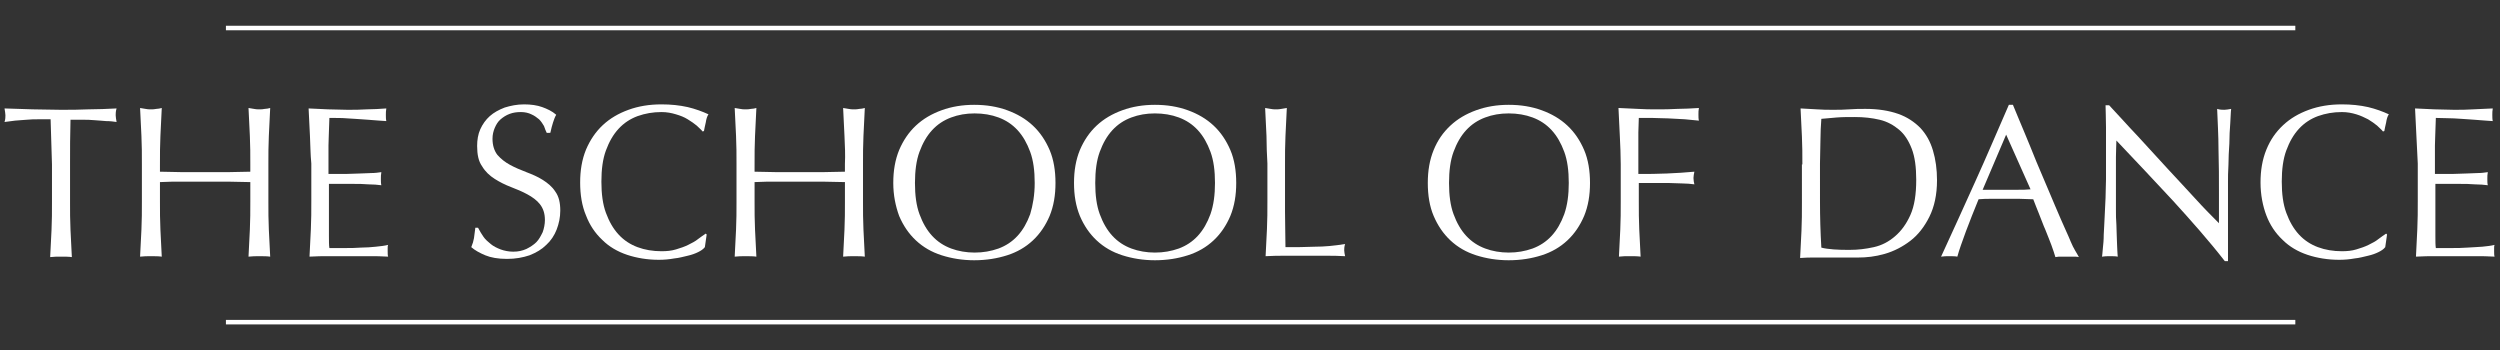
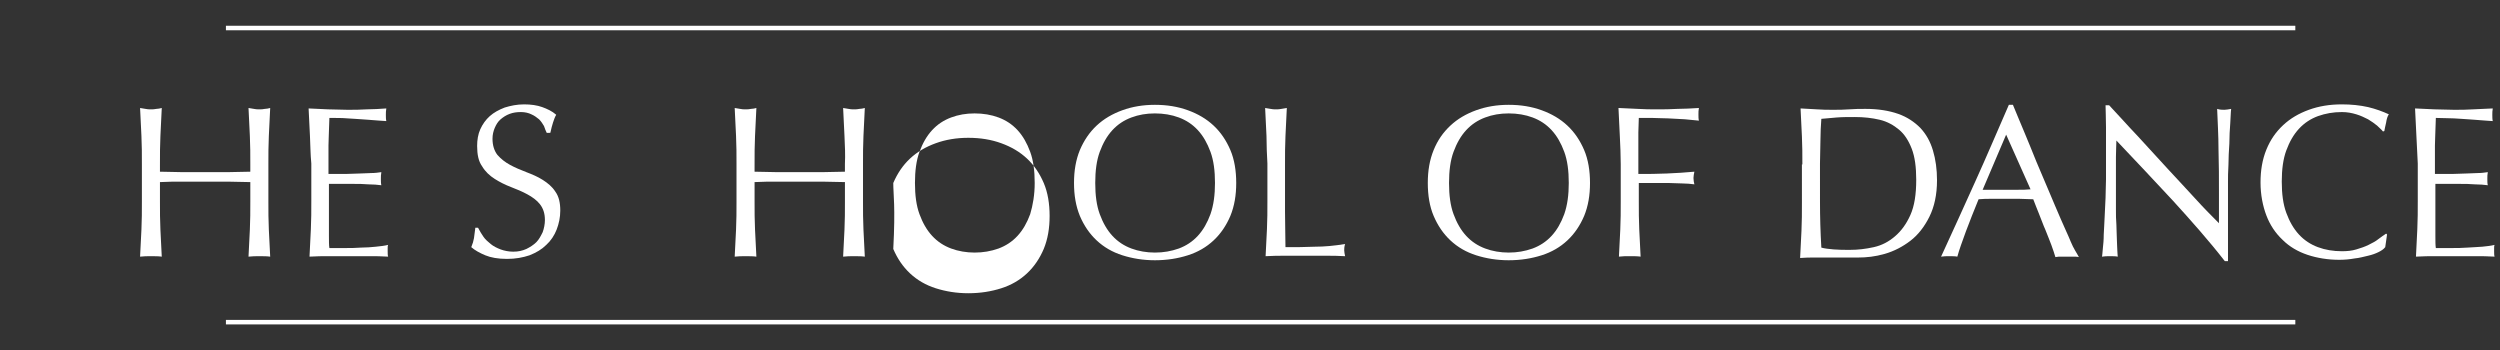
<svg xmlns="http://www.w3.org/2000/svg" version="1.1" id="Layer_1" x="0px" y="0px" viewBox="0 0 553.3 77.5" style="enable-background:new 0 0 553.3 77.5;" xml:space="preserve">
  <rect x="0" y="0" width="553.3" height="77.5" fill="#333333" stroke="none" />
  <style type="text/css">
	.st0{enable-background:new    ;}
	.st1{fill:#FFFFFF;}
	.st2{fill:none;stroke:#FFFFFF;stroke-miterlimit:10;}
</style>
  <g id="Layer_2_1_">
    <g id="Layer_1-2">
      <g class="st0">
-         <path class="st1" d="M11.2,26.4c-0.8,0-1.7,0-2.6,0c-0.9,0-1.8,0-2.7,0.1s-1.8,0.1-2.6,0.2C2.4,26.8,1.6,26.9,1,27     c0.2-0.6,0.2-1.1,0.2-1.5c0-0.4-0.1-0.8-0.2-1.5c2.1,0.1,4.2,0.1,6.2,0.2c2,0,4.1,0.1,6.2,0.1c2.1,0,4.2,0,6.2-0.1     c2,0,4.1-0.1,6.2-0.2c-0.2,0.6-0.2,1.2-0.2,1.5c0,0.4,0.1,0.9,0.2,1.5c-0.7-0.1-1.4-0.2-2.3-0.2c-0.8-0.1-1.7-0.1-2.6-0.2     s-1.8-0.1-2.7-0.1c-0.9,0-1.8,0-2.6,0c-0.1,3.3-0.1,6.6-0.1,9.9v8.3c0,2.1,0,4.2,0.1,6.2c0.1,2,0.2,4.1,0.3,6     c-0.7-0.1-1.5-0.1-2.4-0.1c-0.8,0-1.6,0-2.4,0.1c0.1-2,0.2-4,0.3-6c0.1-2,0.1-4.1,0.1-6.2v-8.3C11.4,33,11.3,29.7,11.2,26.4z" />
        <path class="st1" d="M55.3,30.1c-0.1-2-0.2-4.1-0.3-6.2c0.4,0.1,0.8,0.1,1.2,0.2s0.8,0.1,1.2,0.1c0.4,0,0.8,0,1.2-0.1     c0.4,0,0.8-0.1,1.2-0.2c-0.1,2.1-0.2,4.2-0.3,6.2c-0.1,2-0.1,4.1-0.1,6.2v8.3c0,2.1,0,4.2,0.1,6.2c0.1,2,0.2,4.1,0.3,6     c-0.7-0.1-1.5-0.1-2.4-0.1c-0.8,0-1.6,0-2.4,0.1c0.1-2,0.2-4,0.3-6c0.1-2,0.1-4.1,0.1-6.2v-4.3c-1.7,0-3.4-0.1-5-0.1     c-1.6,0-3.3,0-5,0s-3.4,0-5,0c-1.6,0-3.3,0-5,0.1v4.3c0,2.1,0,4.2,0.1,6.2c0.1,2,0.2,4.1,0.3,6c-0.7-0.1-1.5-0.1-2.4-0.1     c-0.8,0-1.6,0-2.4,0.1c0.1-2,0.2-4,0.3-6c0.1-2,0.1-4.1,0.1-6.2v-8.3c0-2.1,0-4.2-0.1-6.2c-0.1-2-0.2-4.1-0.3-6.2     c0.4,0.1,0.8,0.1,1.2,0.2s0.8,0.1,1.2,0.1c0.4,0,0.8,0,1.2-0.1c0.4,0,0.8-0.1,1.2-0.2c-0.1,2.1-0.2,4.2-0.3,6.2     c-0.1,2-0.1,4.1-0.1,6.2V38c1.7,0,3.4,0.1,5,0.1c1.6,0,3.3,0,5,0s3.4,0,5,0c1.6,0,3.3-0.1,5-0.1v-1.7     C55.4,34.3,55.4,32.2,55.3,30.1z" />
        <path class="st1" d="M68.6,30.1c-0.1-2-0.2-4.1-0.3-6.1c1.4,0.1,2.9,0.1,4.3,0.2c1.4,0,2.9,0.1,4.3,0.1s2.9,0,4.3-0.1     c1.4,0,2.8-0.1,4.3-0.2c-0.1,0.5-0.1,1-0.1,1.4c0,0.5,0,1,0.1,1.4c-1-0.1-2-0.1-2.8-0.2c-0.8-0.1-1.7-0.1-2.7-0.2     c-0.9-0.1-2-0.1-3.1-0.2s-2.5-0.1-4-0.1c0,1-0.1,2-0.1,2.9c0,0.9-0.1,2-0.1,3.2c0,1.2,0,2.5,0,3.6c0,1.2,0,2.1,0,2.7     c1.4,0,2.7,0,3.8,0c1.1,0,2.1-0.1,3.1-0.1c0.9,0,1.8-0.1,2.6-0.1c0.8,0,1.5-0.1,2.2-0.2c-0.1,0.5-0.1,1-0.1,1.5     c0,0.5,0,1,0.1,1.4c-0.8-0.1-1.8-0.2-2.9-0.2c-1.1-0.1-2.2-0.1-3.3-0.1c-1.1,0-2.1,0-3.1,0c-1,0-1.8,0-2.3,0c0,0.3,0,0.6,0,0.9     c0,0.3,0,0.8,0,1.3v1.9v2.9c0,1.8,0,3.3,0,4.5c0,1.2,0,2.1,0.1,2.7c1.1,0,2.2,0,3.4,0c1.2,0,2.4,0,3.6-0.1c1.2,0,2.3-0.1,3.3-0.2     c1-0.1,1.9-0.2,2.7-0.4c-0.1,0.2-0.1,0.5-0.1,0.7c0,0.3,0,0.5,0,0.7c0,0.5,0,0.9,0.1,1.2c-1.4-0.1-2.9-0.1-4.3-0.1     c-1.4,0-2.9,0-4.3,0c-1.5,0-2.9,0-4.4,0s-2.9,0-4.4,0.1c0.1-2,0.2-4.1,0.3-6.1c0.1-2,0.1-4.1,0.1-6.2v-8.3     C68.7,34.2,68.7,32.1,68.6,30.1z" />
      </g>
      <g class="st0">
        <path class="st1" d="M107,52.4c0.4,0.6,1,1.1,1.6,1.6c0.6,0.5,1.4,0.9,2.2,1.2c0.8,0.3,1.8,0.5,2.8,0.5c1.1,0,2-0.2,2.9-0.6     c0.8-0.4,1.6-0.9,2.2-1.5c0.6-0.6,1-1.4,1.4-2.2c0.3-0.8,0.5-1.8,0.5-2.7c0-1.5-0.4-2.6-1.1-3.5s-1.7-1.6-2.8-2.2     c-1.1-0.6-2.3-1.1-3.6-1.6c-1.3-0.5-2.5-1.1-3.6-1.8c-1.1-0.7-2.1-1.6-2.8-2.8c-0.8-1.1-1.1-2.6-1.1-4.5c0-1.3,0.2-2.6,0.7-3.7     c0.5-1.1,1.2-2.1,2.1-2.9c0.9-0.8,2-1.4,3.3-1.9c1.3-0.4,2.7-0.7,4.3-0.7c1.5,0,2.9,0.2,4,0.6c1.1,0.4,2.2,0.9,3.1,1.7     c-0.3,0.5-0.5,1.1-0.7,1.7c-0.2,0.6-0.4,1.4-0.6,2.3H121c-0.2-0.4-0.4-0.9-0.6-1.5c-0.3-0.5-0.6-1-1.1-1.5     c-0.5-0.4-1-0.8-1.7-1.1c-0.6-0.3-1.4-0.5-2.3-0.5c-0.9,0-1.7,0.1-2.5,0.4c-0.8,0.3-1.4,0.7-2,1.2c-0.6,0.5-1,1.2-1.3,1.9     s-0.5,1.5-0.5,2.4c0,1.5,0.4,2.7,1.1,3.6c0.8,0.9,1.7,1.6,2.8,2.2c1.1,0.6,2.3,1.1,3.6,1.6c1.3,0.5,2.5,1,3.6,1.7     c1.1,0.7,2.1,1.5,2.8,2.6c0.8,1.1,1.1,2.5,1.1,4.2c0,1.5-0.3,2.9-0.8,4.2c-0.5,1.3-1.3,2.5-2.3,3.4c-1,1-2.2,1.7-3.7,2.3     c-1.5,0.5-3.1,0.8-5,0.8c-2,0-3.6-0.3-4.8-0.8c-1.2-0.5-2.3-1.1-3.1-1.8c0.3-0.7,0.5-1.4,0.6-2c0.1-0.6,0.2-1.4,0.3-2.3h0.6     C106.2,51.2,106.6,51.8,107,52.4z" />
-         <path class="st1" d="M154.5,55.8c-0.6,0.3-1.4,0.6-2.3,0.8c-0.9,0.2-1.9,0.5-3,0.6c-1.1,0.2-2.2,0.3-3.4,0.3     c-2.5,0-4.9-0.4-7-1.1c-2.1-0.7-4-1.8-5.5-3.3c-1.6-1.5-2.8-3.3-3.6-5.4c-0.9-2.1-1.3-4.6-1.3-7.3c0-2.7,0.4-5.1,1.3-7.3     c0.9-2.1,2.1-3.9,3.7-5.4c1.6-1.5,3.5-2.6,5.7-3.4c2.2-0.8,4.6-1.2,7.3-1.2c2.1,0,4,0.2,5.8,0.6c1.7,0.4,3.3,1,4.6,1.6     c-0.3,0.4-0.5,1.1-0.6,1.8c-0.2,0.8-0.3,1.4-0.4,1.9l-0.3,0.1c-0.3-0.4-0.8-0.8-1.3-1.3c-0.6-0.5-1.2-0.9-2-1.4s-1.6-0.8-2.6-1.1     c-1-0.3-2-0.5-3.2-0.5c-1.9,0-3.6,0.3-5.3,0.9c-1.6,0.6-3,1.5-4.2,2.8c-1.2,1.3-2.1,2.9-2.8,4.8c-0.7,1.9-1,4.2-1,6.9     c0,2.7,0.3,5,1,6.9s1.6,3.5,2.8,4.8c1.2,1.3,2.6,2.2,4.2,2.8c1.6,0.6,3.4,0.9,5.3,0.9c1.2,0,2.2-0.1,3.2-0.4c1-0.3,1.9-0.6,2.7-1     c0.8-0.4,1.6-0.8,2.2-1.3c0.7-0.5,1.2-0.9,1.7-1.2l0.2,0.2l-0.4,2.8C155.6,55.2,155.1,55.5,154.5,55.8z" />
        <path class="st1" d="M186.9,30.1c-0.1-2-0.2-4.1-0.3-6.2c0.4,0.1,0.8,0.1,1.2,0.2s0.8,0.1,1.2,0.1c0.4,0,0.8,0,1.2-0.1     c0.4,0,0.8-0.1,1.2-0.2c-0.1,2.1-0.2,4.2-0.3,6.2c-0.1,2-0.1,4.1-0.1,6.2v8.3c0,2.1,0,4.2,0.1,6.2c0.1,2,0.2,4.1,0.3,6     c-0.7-0.1-1.5-0.1-2.4-0.1c-0.8,0-1.6,0-2.4,0.1c0.1-2,0.2-4,0.3-6c0.1-2,0.1-4.1,0.1-6.2v-4.3c-1.7,0-3.4-0.1-5-0.1     c-1.6,0-3.3,0-5,0s-3.4,0-5,0c-1.6,0-3.3,0-5,0.1v4.3c0,2.1,0,4.2,0.1,6.2c0.1,2,0.2,4.1,0.3,6c-0.7-0.1-1.5-0.1-2.4-0.1     c-0.8,0-1.6,0-2.4,0.1c0.1-2,0.2-4,0.3-6c0.1-2,0.1-4.1,0.1-6.2v-8.3c0-2.1,0-4.2-0.1-6.2c-0.1-2-0.2-4.1-0.3-6.2     c0.4,0.1,0.8,0.1,1.2,0.2s0.8,0.1,1.2,0.1c0.4,0,0.8,0,1.2-0.1c0.4,0,0.8-0.1,1.2-0.2c-0.1,2.1-0.2,4.2-0.3,6.2     c-0.1,2-0.1,4.1-0.1,6.2V38c1.7,0,3.4,0.1,5,0.1c1.6,0,3.3,0,5,0s3.4,0,5,0c1.6,0,3.3-0.1,5-0.1v-1.7     C187.1,34.3,187,32.2,186.9,30.1z" />
-         <path class="st1" d="M197.7,40.5c0-2.7,0.4-5.1,1.3-7.3c0.9-2.1,2.1-3.9,3.7-5.4c1.6-1.5,3.5-2.6,5.7-3.4     c2.2-0.8,4.6-1.2,7.2-1.2c2.7,0,5.1,0.4,7.3,1.2c2.2,0.8,4.1,1.9,5.7,3.4c1.6,1.5,2.8,3.3,3.7,5.4c0.9,2.1,1.3,4.6,1.3,7.3     c0,2.7-0.4,5.1-1.3,7.3c-0.9,2.1-2.1,3.9-3.7,5.4c-1.6,1.5-3.5,2.6-5.7,3.3c-2.2,0.7-4.6,1.1-7.3,1.1c-2.6,0-5-0.4-7.2-1.1     c-2.2-0.7-4.1-1.8-5.7-3.3c-1.6-1.5-2.8-3.3-3.7-5.4C198.2,45.6,197.7,43.2,197.7,40.5z M229,40.5c0-2.7-0.3-5-1-6.9     c-0.7-1.9-1.6-3.5-2.8-4.8c-1.2-1.3-2.6-2.2-4.2-2.8c-1.6-0.6-3.4-0.9-5.3-0.9c-1.9,0-3.6,0.3-5.2,0.9c-1.6,0.6-3,1.5-4.2,2.8     c-1.2,1.3-2.1,2.9-2.8,4.8c-0.7,1.9-1,4.2-1,6.9c0,2.7,0.3,5,1,6.9s1.6,3.5,2.8,4.8c1.2,1.3,2.6,2.2,4.2,2.8     c1.6,0.6,3.4,0.9,5.2,0.9c1.9,0,3.6-0.3,5.3-0.9c1.6-0.6,3-1.5,4.2-2.8c1.2-1.3,2.1-2.9,2.8-4.8C228.6,45.4,229,43.1,229,40.5z" />
+         <path class="st1" d="M197.7,40.5c0.9-2.1,2.1-3.9,3.7-5.4c1.6-1.5,3.5-2.6,5.7-3.4     c2.2-0.8,4.6-1.2,7.2-1.2c2.7,0,5.1,0.4,7.3,1.2c2.2,0.8,4.1,1.9,5.7,3.4c1.6,1.5,2.8,3.3,3.7,5.4c0.9,2.1,1.3,4.6,1.3,7.3     c0,2.7-0.4,5.1-1.3,7.3c-0.9,2.1-2.1,3.9-3.7,5.4c-1.6,1.5-3.5,2.6-5.7,3.3c-2.2,0.7-4.6,1.1-7.3,1.1c-2.6,0-5-0.4-7.2-1.1     c-2.2-0.7-4.1-1.8-5.7-3.3c-1.6-1.5-2.8-3.3-3.7-5.4C198.2,45.6,197.7,43.2,197.7,40.5z M229,40.5c0-2.7-0.3-5-1-6.9     c-0.7-1.9-1.6-3.5-2.8-4.8c-1.2-1.3-2.6-2.2-4.2-2.8c-1.6-0.6-3.4-0.9-5.3-0.9c-1.9,0-3.6,0.3-5.2,0.9c-1.6,0.6-3,1.5-4.2,2.8     c-1.2,1.3-2.1,2.9-2.8,4.8c-0.7,1.9-1,4.2-1,6.9c0,2.7,0.3,5,1,6.9s1.6,3.5,2.8,4.8c1.2,1.3,2.6,2.2,4.2,2.8     c1.6,0.6,3.4,0.9,5.2,0.9c1.9,0,3.6-0.3,5.3-0.9c1.6-0.6,3-1.5,4.2-2.8c1.2-1.3,2.1-2.9,2.8-4.8C228.6,45.4,229,43.1,229,40.5z" />
        <path class="st1" d="M237.7,40.5c0-2.7,0.4-5.1,1.3-7.3c0.9-2.1,2.1-3.9,3.7-5.4c1.6-1.5,3.5-2.6,5.7-3.4     c2.2-0.8,4.6-1.2,7.2-1.2c2.7,0,5.1,0.4,7.3,1.2c2.2,0.8,4.1,1.9,5.7,3.4c1.6,1.5,2.8,3.3,3.7,5.4c0.9,2.1,1.3,4.6,1.3,7.3     c0,2.7-0.4,5.1-1.3,7.3c-0.9,2.1-2.1,3.9-3.7,5.4c-1.6,1.5-3.5,2.6-5.7,3.3c-2.2,0.7-4.6,1.1-7.3,1.1c-2.6,0-5-0.4-7.2-1.1     c-2.2-0.7-4.1-1.8-5.7-3.3c-1.6-1.5-2.8-3.3-3.7-5.4C238.1,45.6,237.7,43.2,237.7,40.5z M268.9,40.5c0-2.7-0.3-5-1-6.9     c-0.7-1.9-1.6-3.5-2.8-4.8c-1.2-1.3-2.6-2.2-4.2-2.8c-1.6-0.6-3.4-0.9-5.3-0.9c-1.9,0-3.6,0.3-5.2,0.9c-1.6,0.6-3,1.5-4.2,2.8     c-1.2,1.3-2.1,2.9-2.8,4.8c-0.7,1.9-1,4.2-1,6.9c0,2.7,0.3,5,1,6.9s1.6,3.5,2.8,4.8c1.2,1.3,2.6,2.2,4.2,2.8     c1.6,0.6,3.4,0.9,5.2,0.9c1.9,0,3.6-0.3,5.3-0.9c1.6-0.6,3-1.5,4.2-2.8c1.2-1.3,2.1-2.9,2.8-4.8     C268.6,45.4,268.9,43.1,268.9,40.5z" />
        <path class="st1" d="M280.3,30.1c-0.1-2-0.2-4.1-0.3-6.2c0.4,0.1,0.8,0.1,1.2,0.2s0.8,0.1,1.2,0.1c0.4,0,0.8,0,1.2-0.1     s0.8-0.1,1.2-0.2c-0.1,2.1-0.2,4.2-0.3,6.2c-0.1,2-0.1,4.1-0.1,6.2c0,4,0,7.5,0,10.5c0,3,0.1,5.6,0.1,7.9c2.3,0,4.4,0,6.5-0.1     c2.1,0,4.3-0.2,6.7-0.6c-0.2,0.6-0.2,1.1-0.2,1.4c0,0.4,0.1,0.8,0.2,1.3c-1.5-0.1-2.9-0.1-4.4-0.1c-1.5,0-2.9,0-4.4,0     c-1.5,0-3,0-4.4,0s-2.9,0-4.4,0.1c0.1-2,0.2-4,0.3-6c0.1-2,0.1-4.1,0.1-6.2v-8.3C280.4,34.3,280.3,32.2,280.3,30.1z" />
      </g>
      <g class="st0">
        <path class="st1" d="M316,40.5c0-2.7,0.4-5.1,1.3-7.3s2.1-3.9,3.7-5.4c1.6-1.5,3.5-2.6,5.7-3.4c2.2-0.8,4.6-1.2,7.2-1.2     c2.7,0,5.1,0.4,7.3,1.2c2.2,0.8,4.1,1.9,5.7,3.4c1.6,1.5,2.8,3.3,3.7,5.4c0.9,2.1,1.3,4.6,1.3,7.3c0,2.7-0.4,5.1-1.3,7.3     c-0.9,2.1-2.1,3.9-3.7,5.4c-1.6,1.5-3.5,2.6-5.7,3.3c-2.2,0.7-4.6,1.1-7.3,1.1c-2.6,0-5-0.4-7.2-1.1c-2.2-0.7-4.1-1.8-5.7-3.3     c-1.6-1.5-2.8-3.3-3.7-5.4S316,43.2,316,40.5z M347.2,40.5c0-2.7-0.3-5-1-6.9c-0.7-1.9-1.6-3.5-2.8-4.8c-1.2-1.3-2.6-2.2-4.2-2.8     c-1.6-0.6-3.4-0.9-5.3-0.9c-1.9,0-3.6,0.3-5.2,0.9c-1.6,0.6-3,1.5-4.2,2.8c-1.2,1.3-2.1,2.9-2.8,4.8c-0.7,1.9-1,4.2-1,6.9     c0,2.7,0.3,5,1,6.9s1.6,3.5,2.8,4.8c1.2,1.3,2.6,2.2,4.2,2.8c1.6,0.6,3.4,0.9,5.2,0.9c1.9,0,3.6-0.3,5.3-0.9     c1.6-0.6,3-1.5,4.2-2.8c1.2-1.3,2.1-2.9,2.8-4.8C346.9,45.4,347.2,43.1,347.2,40.5z" />
        <path class="st1" d="M358.5,30.1c-0.1-2-0.2-4.1-0.3-6.2c1.4,0.1,2.9,0.1,4.3,0.2s2.9,0.1,4.3,0.1c1.4,0,2.9,0,4.4-0.1     c1.5,0,3.1-0.1,4.8-0.2c-0.1,0.5-0.1,1-0.1,1.4c0,0.5,0,1,0.1,1.4c-0.9-0.1-1.9-0.2-3.1-0.3s-2.5-0.1-3.7-0.2     c-1.3,0-2.5-0.1-3.6-0.1c-1.2,0-2.1,0-2.9,0c0,1.1-0.1,2.2-0.1,3.2c0,1,0,2,0,3.1c0,1.1,0,2.2,0,3.1c0,0.9,0,1.9,0,3     c2.1,0,4.2,0,6.3-0.1c2.1-0.1,4.1-0.2,6.1-0.4c-0.1,0.5-0.2,1-0.2,1.4c0,0.5,0.1,1,0.2,1.4c-0.8-0.1-1.7-0.2-2.7-0.2     c-1,0-2.1-0.1-3.1-0.1s-2.2,0-3.3,0c-1.1,0-2.2,0-3.2,0v4.1c0,2.1,0,4.2,0.1,6.2c0.1,2,0.2,4.1,0.3,6c-0.7-0.1-1.5-0.1-2.4-0.1     s-1.6,0-2.4,0.1c0.1-2,0.2-4,0.3-6c0.1-2,0.1-4.1,0.1-6.2v-8.3C358.7,34.3,358.6,32.2,358.5,30.1z" />
      </g>
      <g class="st0">
        <path class="st1" d="M398.9,36.4c0-2.1,0-4.2-0.1-6.2c-0.1-2-0.2-4.1-0.3-6.2c1.2,0.1,2.4,0.1,3.6,0.2s2.4,0.1,3.6,0.1     c1.2,0,2.4,0,3.6-0.1s2.4-0.1,3.6-0.1c2.8,0,5.2,0.4,7.2,1.1c2,0.7,3.6,1.8,4.9,3.1c1.3,1.4,2.2,3,2.8,5c0.6,2,0.9,4.2,0.9,6.6     c0,3.2-0.6,5.9-1.7,8.1c-1.1,2.2-2.5,4-4.2,5.3c-1.7,1.3-3.6,2.3-5.7,2.9c-2.1,0.6-4,0.8-5.9,0.8c-1.1,0-2.2,0-3.2,0     c-1.1,0-2.1,0-3.2,0s-2.2,0-3.2,0s-2.1,0-3.2,0.1c0.1-2,0.2-4,0.3-6c0.1-2,0.1-4.1,0.1-6.2V36.4z M402.8,44.6     c0,3.5,0.1,6.8,0.3,10.2c0.7,0.2,1.6,0.3,2.7,0.4c1.2,0.1,2.3,0.1,3.6,0.1c1.8,0,3.5-0.2,5.3-0.6c1.8-0.4,3.3-1.2,4.7-2.4     c1.4-1.2,2.5-2.7,3.4-4.7c0.9-2,1.3-4.6,1.3-7.8c0-2.8-0.3-5.1-1-6.9c-0.7-1.8-1.6-3.2-2.8-4.2c-1.2-1-2.6-1.8-4.3-2.2     s-3.5-0.6-5.5-0.6c-1.4,0-2.8,0-4,0.1c-1.2,0.1-2.4,0.2-3.4,0.3c-0.1,1.5-0.2,3.1-0.2,4.8c0,1.7-0.1,3.4-0.1,5.1V44.6z" />
      </g>
      <g class="st0">
        <path class="st1" d="M460.1,56.9c-0.4-0.1-0.9-0.1-1.3-0.1c-0.4,0-0.8,0-1.3,0c-0.4,0-0.9,0-1.3,0s-0.8,0-1.3,0.1     c-0.2-0.7-0.5-1.6-0.9-2.7c-0.4-1-0.8-2.1-1.3-3.3c-0.5-1.1-0.9-2.3-1.4-3.5c-0.5-1.2-0.9-2.3-1.3-3.3c-1,0-2.1-0.1-3.1-0.1     c-1.1,0-2.1,0-3.2,0c-1,0-2,0-2.9,0c-1,0-1.9,0-2.9,0.1c-1,2.5-2,4.9-2.8,7.1s-1.5,4.1-1.9,5.6c-0.5-0.1-1.1-0.1-1.8-0.1     c-0.6,0-1.2,0-1.8,0.1c2.6-5.6,5.1-11.2,7.6-16.7c2.5-5.5,4.9-11.2,7.4-16.9h0.9c0.8,1.9,1.6,3.9,2.5,6c0.9,2.2,1.8,4.3,2.7,6.6     c0.9,2.2,1.9,4.4,2.8,6.6c0.9,2.2,1.8,4.2,2.6,6.1c0.8,1.9,1.6,3.5,2.2,5S459.7,56.1,460.1,56.9z M438.8,42c0.8,0,1.7,0,2.6,0     c0.9,0,1.8,0,2.6,0c0.9,0,1.8,0,2.7,0c0.9,0,1.8,0,2.7-0.1L444,29.8L438.8,42z" />
        <path class="st1" d="M480.9,44.4c-4.2-4.5-8.3-8.9-12.5-13.3c0,0.9-0.1,2.1-0.1,3.6c0,1.5,0,3.6,0,6.1c0,0.7,0,1.5,0,2.5     c0,1,0,2,0,3.1c0,1.1,0,2.2,0.1,3.3c0,1.1,0.1,2.2,0.1,3.1s0.1,1.8,0.1,2.5c0,0.7,0.1,1.2,0.1,1.5c-0.5-0.1-1.1-0.1-1.7-0.1     c-0.6,0-1.2,0-1.8,0.1c0.1-0.3,0.1-0.9,0.2-1.8c0.1-0.9,0.2-1.9,0.2-3.1c0.1-1.2,0.1-2.5,0.2-3.9c0.1-1.4,0.1-2.8,0.2-4.2     c0-1.4,0.1-2.8,0.1-4.1c0-1.3,0-2.5,0-3.6c0-3.1,0-5.7,0-7.9c0-2.2-0.1-3.9-0.1-4.9h0.8c2,2.1,4,4.4,6.3,6.8     c2.2,2.4,4.4,4.8,6.6,7.2c2.2,2.4,4.3,4.6,6.2,6.7s3.7,3.9,5.2,5.4v-6.5c0-3.4,0-6.6-0.1-9.8c0-3.2-0.2-6.2-0.3-9     c0.6,0.2,1.2,0.2,1.6,0.2c0.4,0,0.9-0.1,1.5-0.2c-0.1,0.7-0.1,1.8-0.2,3.2c-0.1,1.4-0.2,2.9-0.2,4.5c-0.1,1.6-0.2,3.2-0.2,4.7     c-0.1,1.5-0.1,2.8-0.1,3.7c0,0.8,0,1.8,0,2.9c0,1.1,0,2.2,0,3.4c0,1.2,0,2.4,0,3.6c0,1.2,0,2.3,0,3.4c0,1,0,1.9,0,2.7     c0,0.7,0,1.2,0,1.6h-0.7C488.9,53.3,485,48.9,480.9,44.4z" />
        <path class="st1" d="M526.4,55.8c-0.6,0.3-1.4,0.6-2.3,0.8c-0.9,0.2-1.9,0.5-3,0.6c-1.1,0.2-2.2,0.3-3.4,0.3     c-2.5,0-4.9-0.4-7-1.1c-2.1-0.7-4-1.8-5.5-3.3c-1.6-1.5-2.8-3.3-3.6-5.4s-1.3-4.6-1.3-7.3c0-2.7,0.4-5.1,1.3-7.3s2.1-3.9,3.7-5.4     c1.6-1.5,3.5-2.6,5.7-3.4c2.2-0.8,4.6-1.2,7.3-1.2c2.1,0,4,0.2,5.8,0.6c1.7,0.4,3.3,1,4.6,1.6c-0.3,0.4-0.5,1.1-0.6,1.8     c-0.2,0.8-0.3,1.4-0.4,1.9l-0.3,0.1c-0.3-0.4-0.8-0.8-1.3-1.3c-0.6-0.5-1.2-0.9-2-1.4c-0.8-0.4-1.6-0.8-2.6-1.1     c-1-0.3-2-0.5-3.2-0.5c-1.9,0-3.6,0.3-5.3,0.9c-1.6,0.6-3,1.5-4.2,2.8c-1.2,1.3-2.1,2.9-2.8,4.8c-0.7,1.9-1,4.2-1,6.9     c0,2.7,0.3,5,1,6.9s1.6,3.5,2.8,4.8c1.2,1.3,2.6,2.2,4.2,2.8c1.6,0.6,3.4,0.9,5.3,0.9c1.2,0,2.2-0.1,3.2-0.4c1-0.3,1.9-0.6,2.7-1     c0.8-0.4,1.6-0.8,2.2-1.3c0.7-0.5,1.2-0.9,1.7-1.2l0.2,0.2l-0.4,2.8C527.5,55.2,527,55.5,526.4,55.8z" />
      </g>
      <g class="st0">
        <path class="st1" d="M534.8,30.1c-0.1-2-0.2-4.1-0.3-6.1c1.4,0.1,2.9,0.1,4.3,0.2c1.4,0,2.9,0.1,4.3,0.1s2.9,0,4.3-0.1     s2.8-0.1,4.3-0.2c-0.1,0.5-0.1,1-0.1,1.4c0,0.5,0,1,0.1,1.4c-1-0.1-2-0.1-2.8-0.2c-0.8-0.1-1.7-0.1-2.7-0.2     c-0.9-0.1-2-0.1-3.1-0.2c-1.1,0-2.5-0.1-4-0.1c0,1-0.1,2-0.1,2.9c0,0.9-0.1,2-0.1,3.2c0,1.2,0,2.5,0,3.6c0,1.2,0,2.1,0,2.7     c1.4,0,2.7,0,3.8,0c1.1,0,2.1-0.1,3.1-0.1c0.9,0,1.8-0.1,2.6-0.1s1.5-0.1,2.2-0.2c-0.1,0.5-0.1,1-0.1,1.5c0,0.5,0,1,0.1,1.4     c-0.8-0.1-1.8-0.2-2.9-0.2c-1.1-0.1-2.2-0.1-3.3-0.1c-1.1,0-2.1,0-3.1,0c-1,0-1.8,0-2.3,0c0,0.3,0,0.6,0,0.9c0,0.3,0,0.8,0,1.3     v1.9v2.9c0,1.8,0,3.3,0,4.5c0,1.2,0,2.1,0.1,2.7c1.1,0,2.2,0,3.4,0c1.2,0,2.4,0,3.6-0.1s2.3-0.1,3.3-0.2c1-0.1,1.9-0.2,2.7-0.4     c-0.1,0.2-0.1,0.5-0.1,0.7c0,0.3,0,0.5,0,0.7c0,0.5,0,0.9,0.1,1.2c-1.4-0.1-2.9-0.1-4.3-0.1c-1.4,0-2.9,0-4.3,0     c-1.5,0-2.9,0-4.4,0c-1.4,0-2.9,0-4.4,0.1c0.1-2,0.2-4.1,0.3-6.1c0.1-2,0.1-4.1,0.1-6.2v-8.3C535,34.2,534.9,32.1,534.8,30.1z" />
      </g>
      <line class="st2" x1="50" y1="6.2" x2="508" y2="6.2" />
      <line class="st2" x1="50" y1="71.3" x2="508" y2="71.3" />
    </g>
  </g>
</svg>